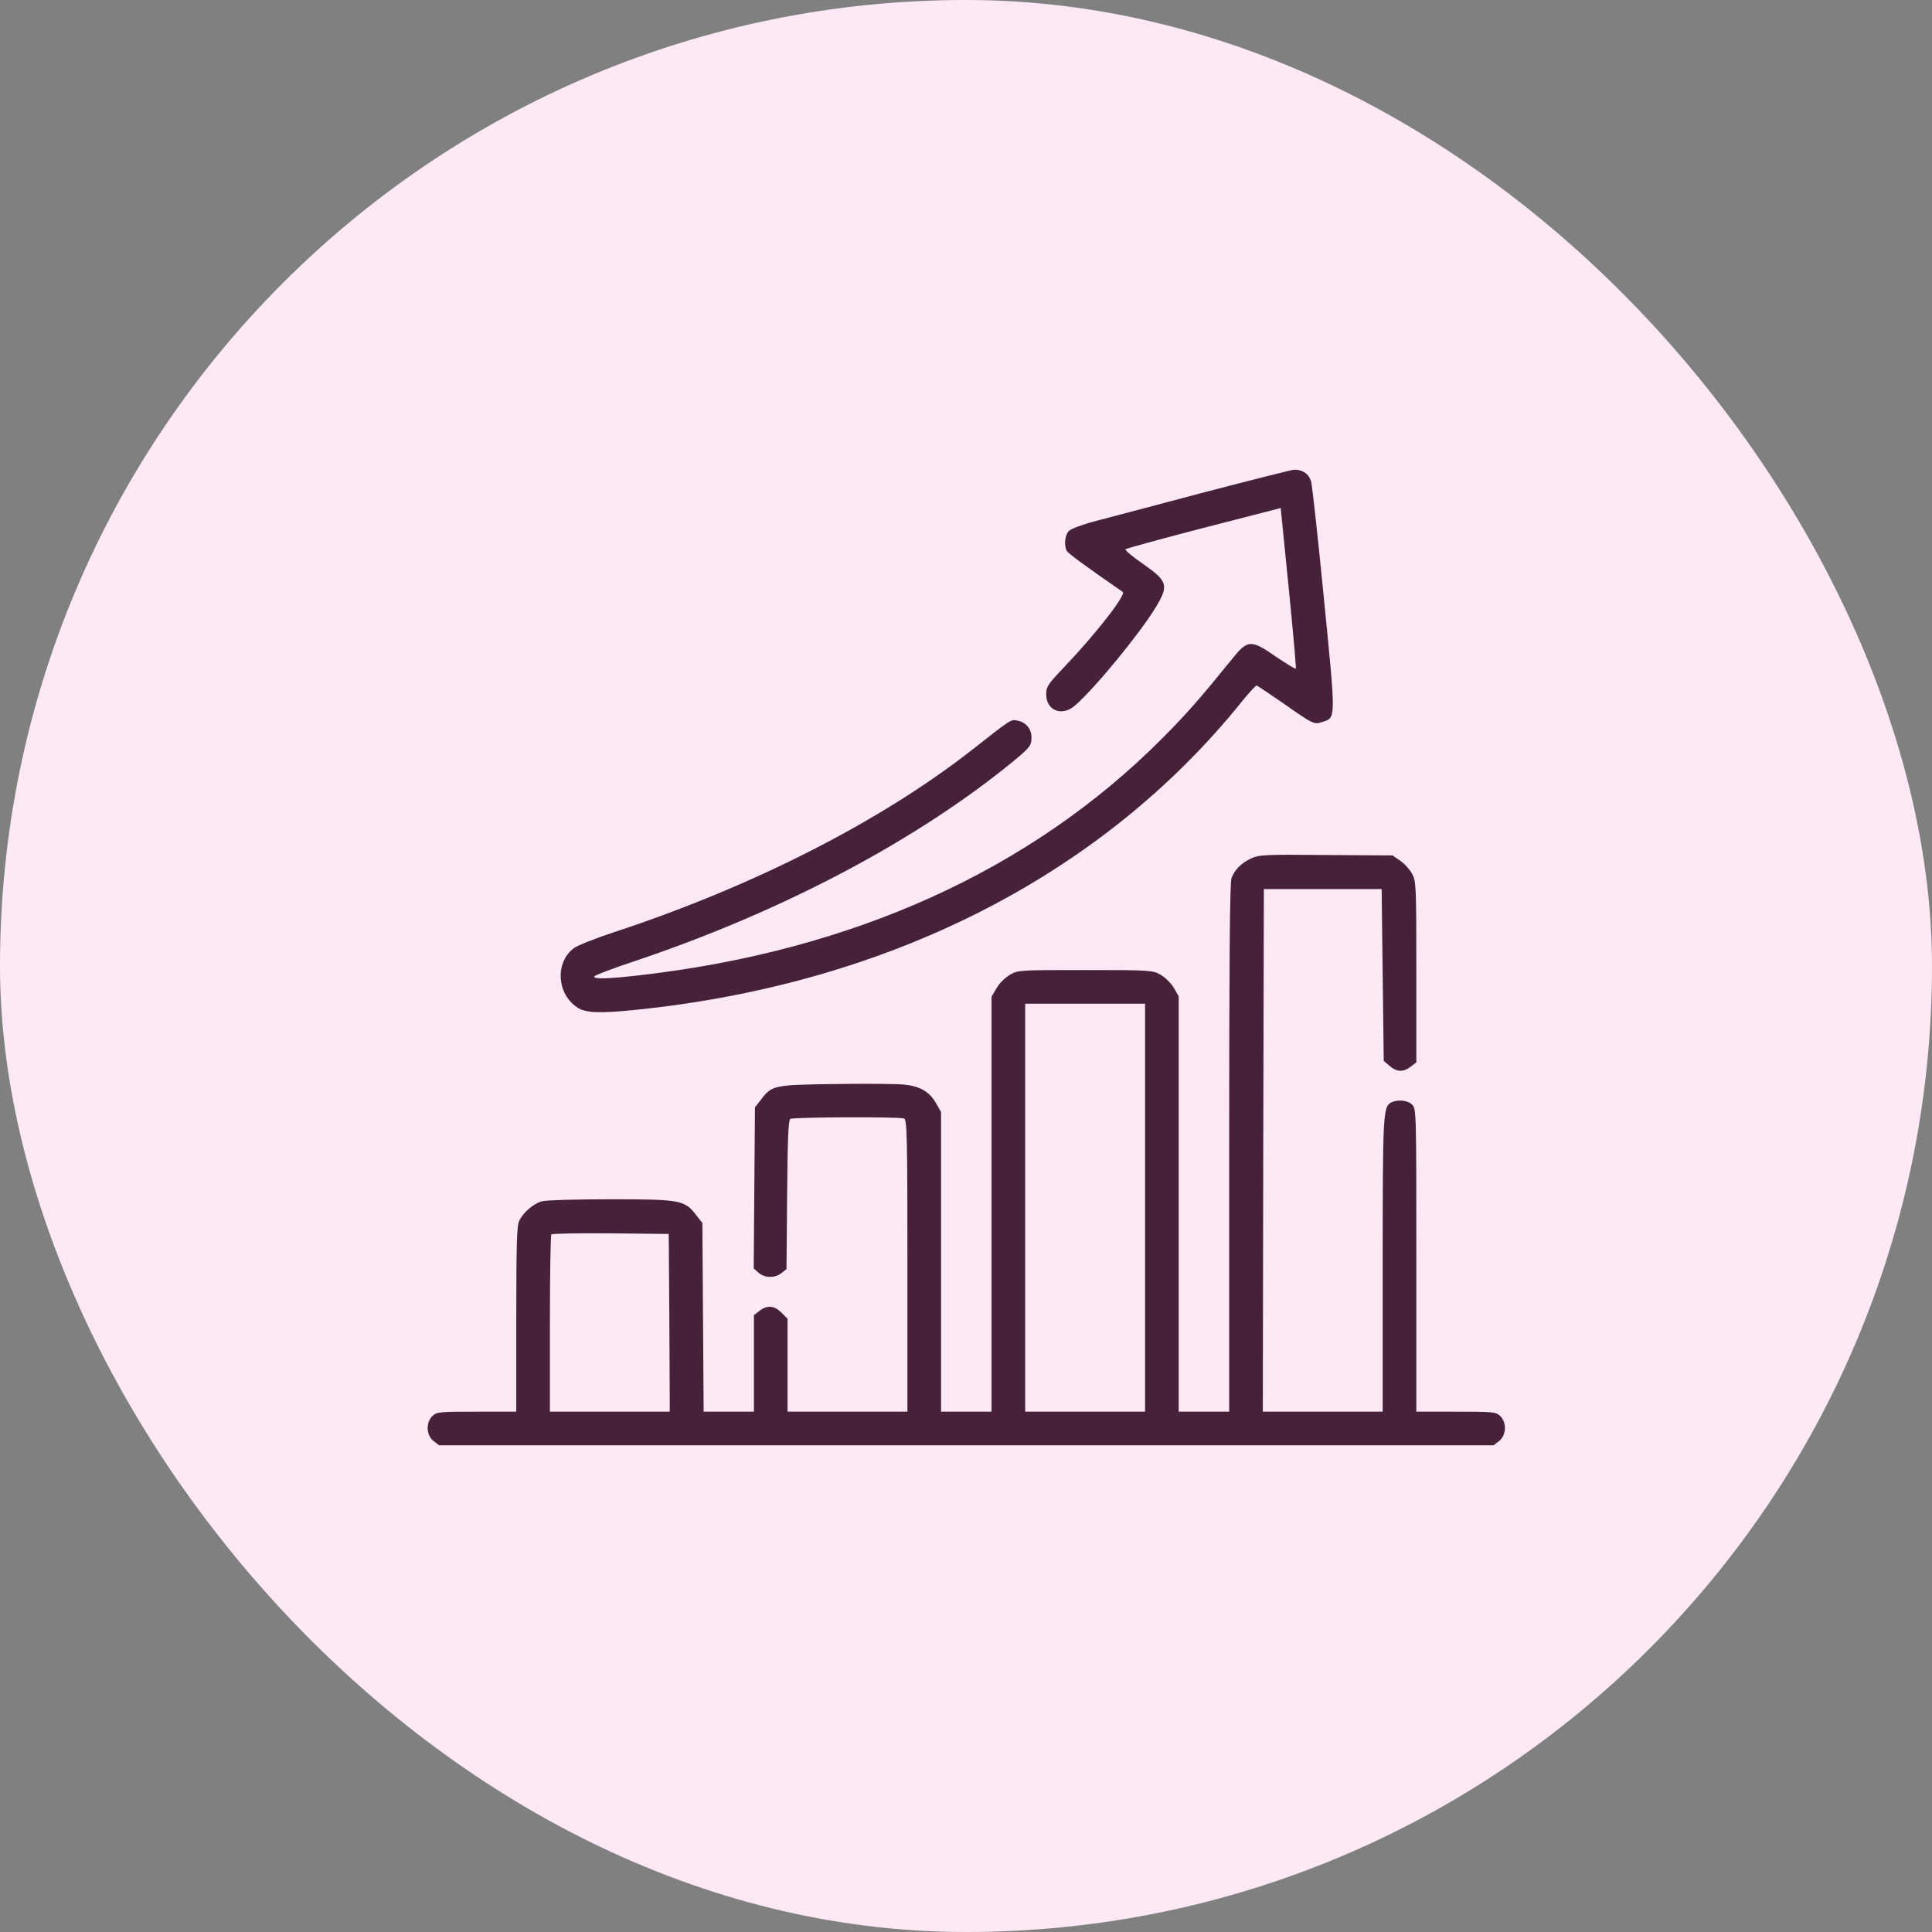
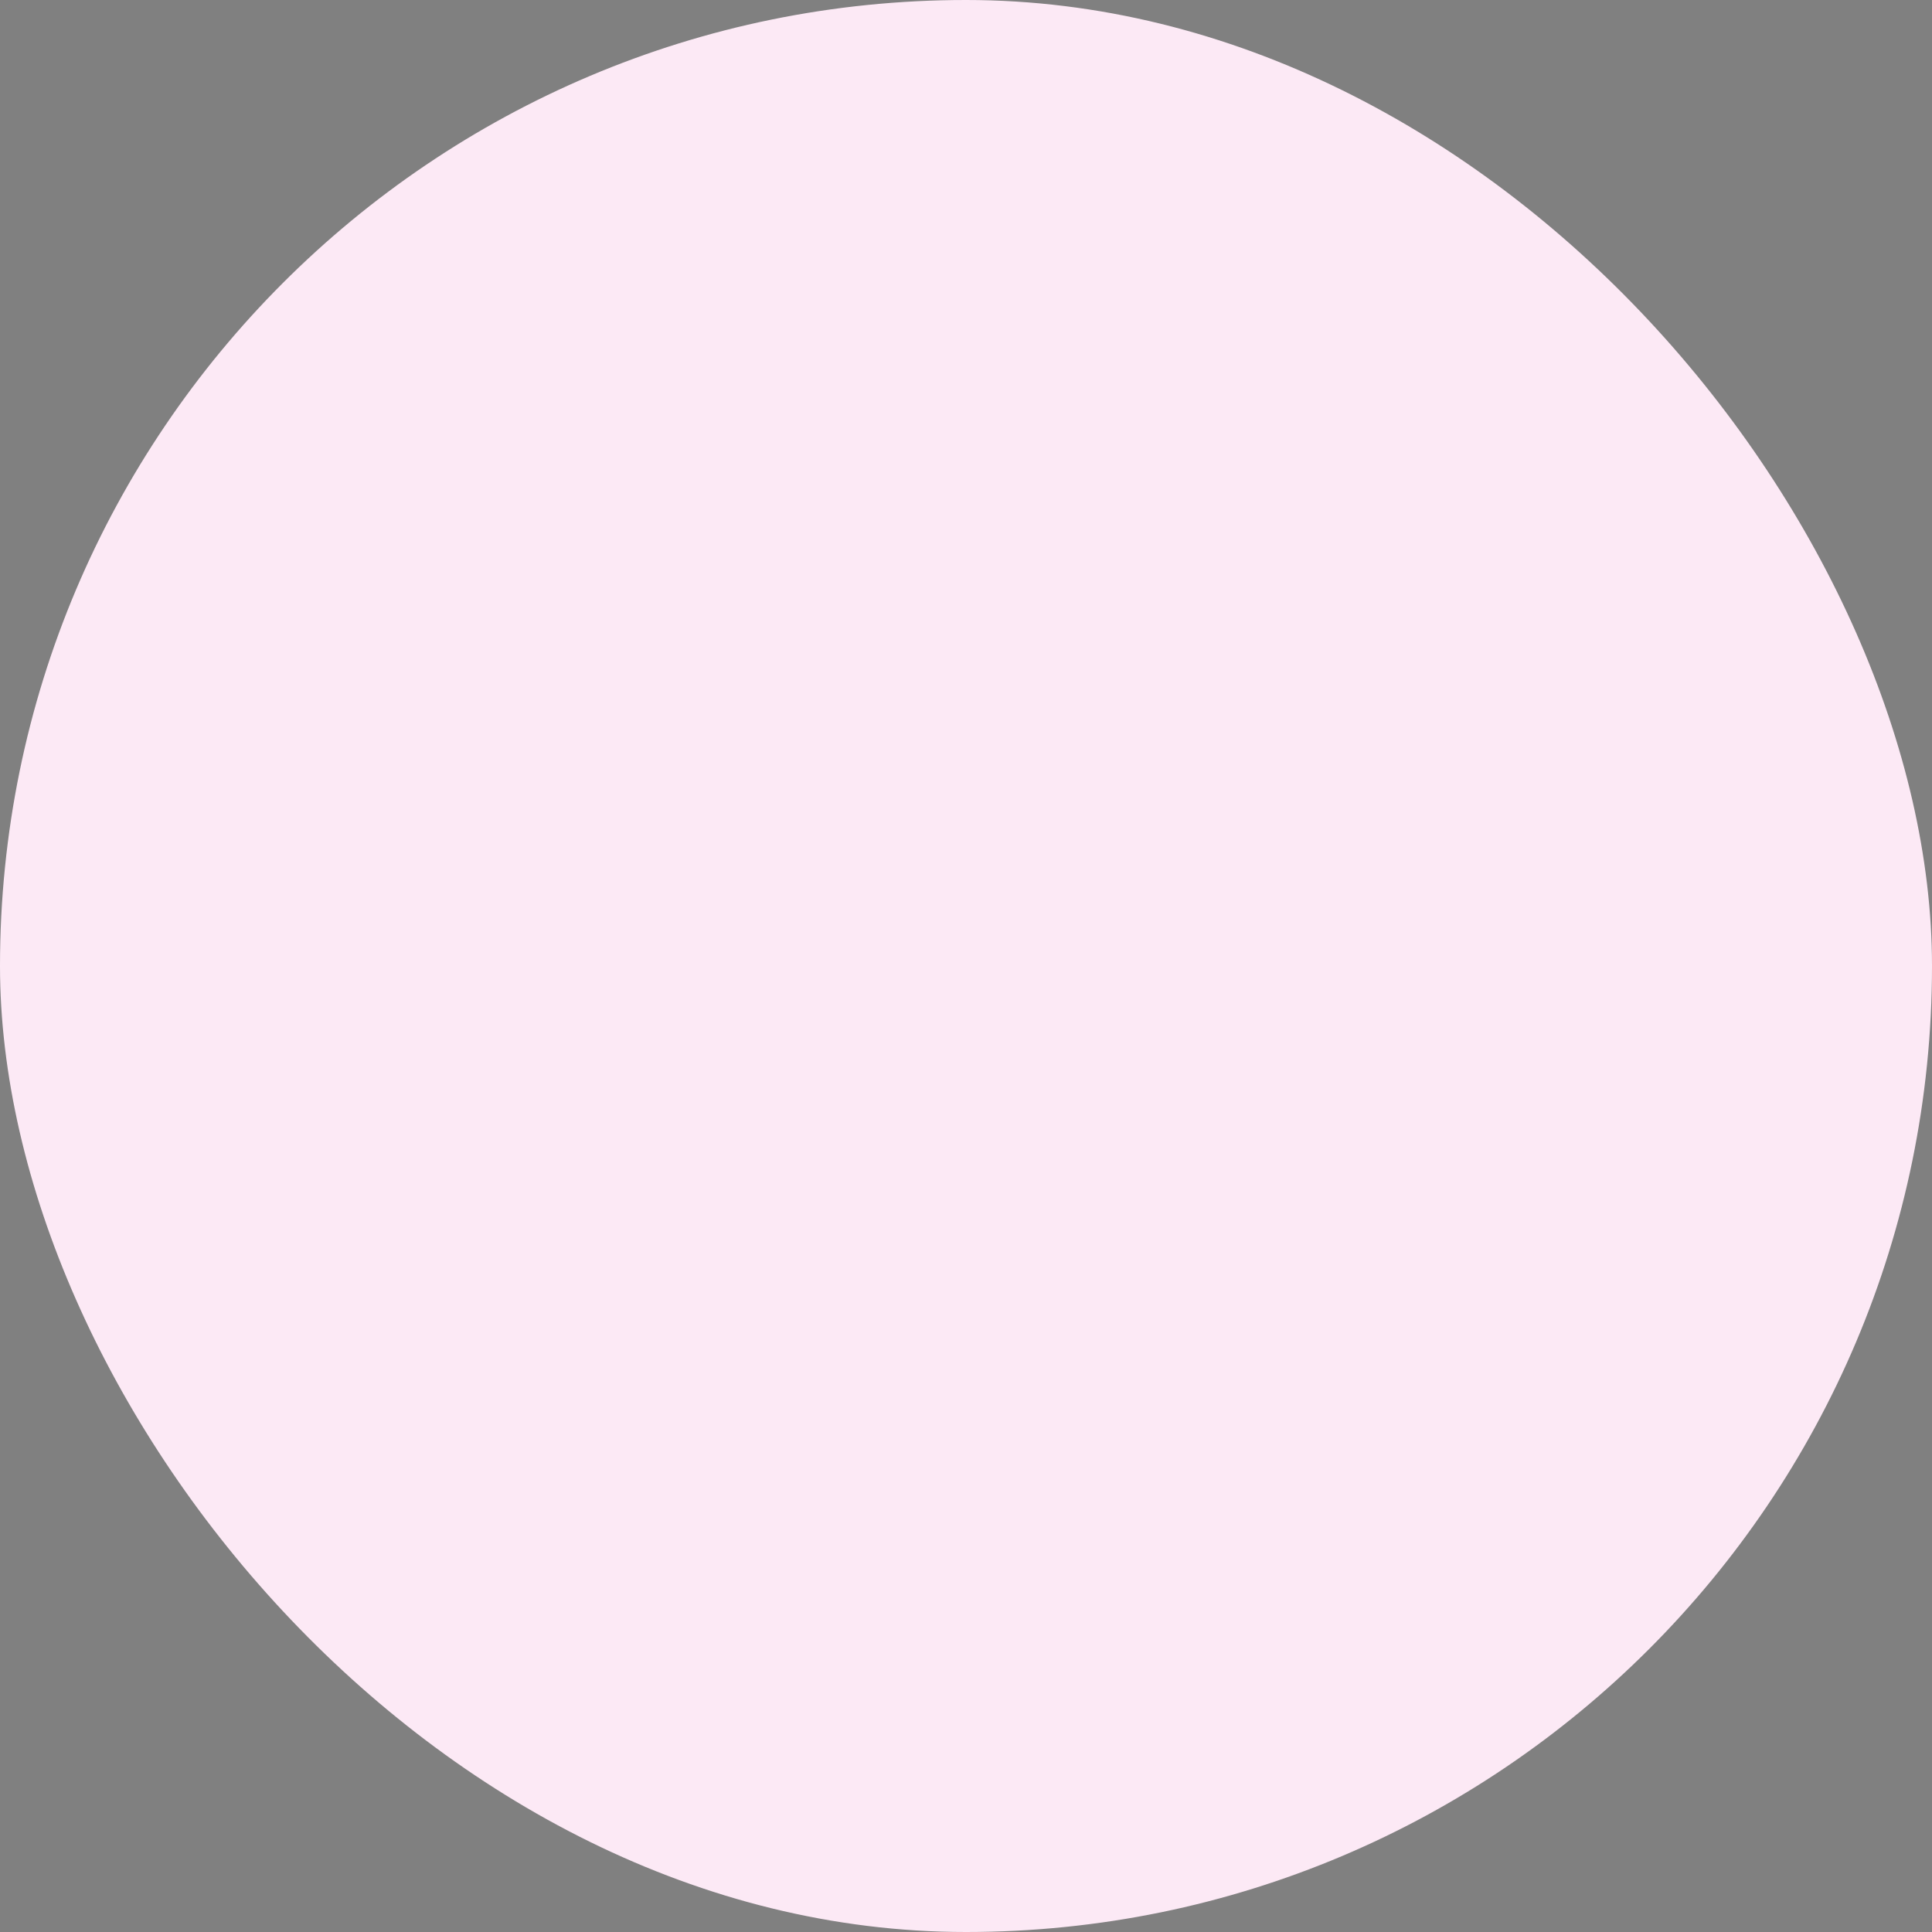
<svg xmlns="http://www.w3.org/2000/svg" width="131" height="131" viewBox="0 0 131 131" fill="none">
  <rect x="0" y="0" width="131" height="131" fill="#808080" stroke="none" />
  <rect width="131" height="131" rx="65.5" fill="#FCE9F5" />
-   <path d="M81.562 33.406C78.354 34.261 75.046 35.131 74.233 35.345C73.406 35.559 72.622 35.858 72.479 36.001C72.222 36.258 72.137 36.885 72.308 37.313C72.379 37.498 73.534 38.339 76.129 40.136C76.386 40.307 74.29 43.002 72.123 45.269C71.039 46.41 70.939 46.567 70.939 47.08C70.939 48.193 72.023 48.606 72.893 47.836C74.219 46.695 77.284 42.959 78.368 41.177C79.266 39.68 79.181 39.409 77.484 38.225C76.785 37.74 76.258 37.298 76.315 37.241C76.386 37.184 78.767 36.528 81.633 35.787L86.838 34.447L87.38 39.865C87.679 42.831 87.893 45.298 87.865 45.341C87.822 45.369 87.237 45.013 86.539 44.542C84.813 43.344 84.599 43.359 83.53 44.699C81.405 47.323 80.436 48.435 78.782 50.089C69.884 59.015 57.821 64.477 43.347 66.131C41.223 66.373 40.282 66.401 40.282 66.216C40.282 66.145 41.551 65.66 43.105 65.147C53.144 61.767 62.227 56.948 68.8 51.543C69.827 50.688 69.941 50.545 69.941 50.003C69.941 49.433 69.57 48.977 69 48.863C68.529 48.777 68.629 48.706 65.948 50.816C59.703 55.707 51.076 60.099 41.636 63.208C40.382 63.621 39.155 64.106 38.913 64.291C37.63 65.246 37.744 67.371 39.127 68.298C39.683 68.683 40.596 68.726 43.005 68.483C60.173 66.758 74.675 59.4 84.186 47.594C84.685 46.966 85.156 46.467 85.213 46.481C85.27 46.496 86.04 47.023 86.938 47.636C89.077 49.134 89.105 49.148 89.676 48.948C90.588 48.649 90.588 48.863 89.775 40.649C89.376 36.543 88.977 32.964 88.906 32.678C88.763 32.137 88.307 31.823 87.722 31.851C87.551 31.866 84.785 32.564 81.562 33.406Z" fill="#472139" />
-   <path d="M84.842 58.203C84.186 58.502 83.715 58.972 83.501 59.543C83.387 59.828 83.345 65.503 83.345 77.838V95.719H81.634H79.922V81.63V67.557L79.594 66.986C79.409 66.672 79.024 66.287 78.71 66.102C78.154 65.788 78.04 65.774 73.591 65.774C69.157 65.774 69.043 65.774 68.487 66.088C68.173 66.273 67.759 66.672 67.574 67L67.232 67.585V81.645V95.719H65.521H63.809V85.552V75.399L63.482 74.829C63.039 74.03 62.398 73.659 61.343 73.545C60.858 73.488 58.762 73.474 56.68 73.503C52.459 73.56 52.345 73.574 51.589 74.572L51.19 75.085L51.147 80.547L51.105 86.008L51.432 86.293C51.832 86.664 52.545 86.678 52.987 86.322L53.329 86.051L53.372 81.017C53.4 77.267 53.457 75.955 53.586 75.87C53.785 75.741 60.972 75.713 61.3 75.841C61.499 75.927 61.528 76.939 61.528 85.823V95.719H57.464H53.4V92.567V89.416L52.987 89.002C52.488 88.518 52.017 88.475 51.49 88.888L51.119 89.174V92.453V95.719H49.408H47.711L47.668 89.33L47.625 82.928L47.212 82.4C46.428 81.374 46.171 81.317 41.422 81.317C39.084 81.317 37.002 81.374 36.731 81.459C36.175 81.616 35.505 82.186 35.206 82.771C35.049 83.085 35.006 84.311 35.006 89.445V95.719H32.325C29.816 95.719 29.616 95.733 29.331 96.004C28.86 96.446 28.903 97.316 29.388 97.701L29.773 98H65.521H101.269L101.654 97.701C102.138 97.316 102.181 96.446 101.711 96.004C101.425 95.733 101.226 95.719 98.716 95.719H96.035V85.452C96.035 75.371 96.035 75.185 95.75 74.9C95.451 74.601 94.766 74.529 94.324 74.757C93.782 75.057 93.754 75.485 93.754 85.751V95.719H89.69H85.626L85.655 78.009L85.697 60.284H89.69H93.683L93.754 66.102L93.825 71.934L94.225 72.276C94.709 72.69 95.166 72.718 95.665 72.319L96.035 72.034V65.888C96.035 59.971 96.021 59.728 95.736 59.229C95.579 58.944 95.223 58.545 94.937 58.359L94.424 58.003L89.918 57.974C85.769 57.932 85.37 57.96 84.842 58.203ZM77.641 81.887V95.719H73.577H69.513V81.887V68.056H73.577H77.641V81.887ZM45.387 89.687L45.415 95.719H41.351H37.287V89.758C37.287 86.478 37.33 83.741 37.387 83.698C37.444 83.641 39.255 83.612 41.408 83.627L45.344 83.669L45.387 89.687Z" fill="#472139" />
</svg>